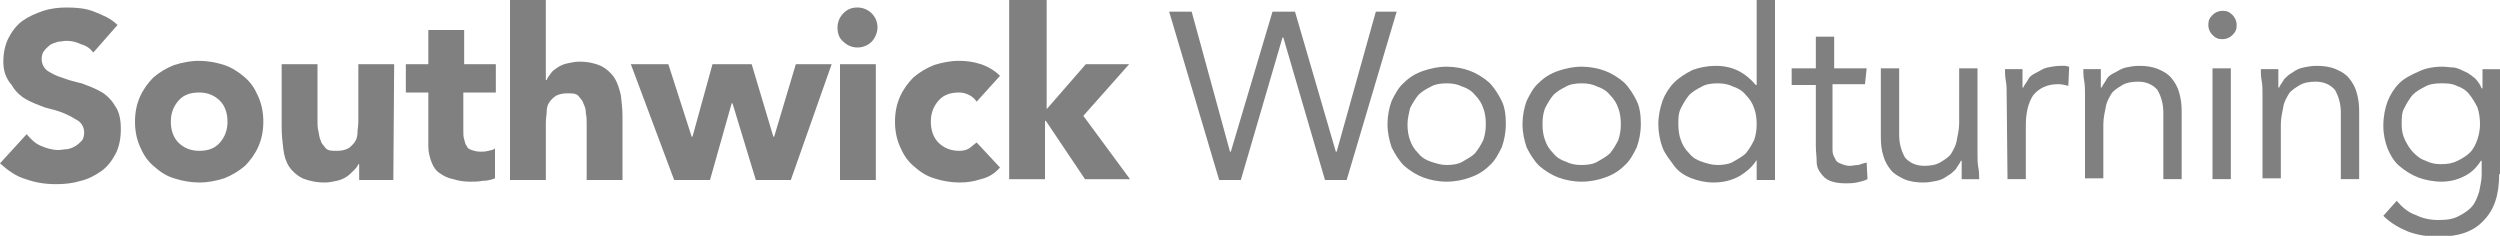
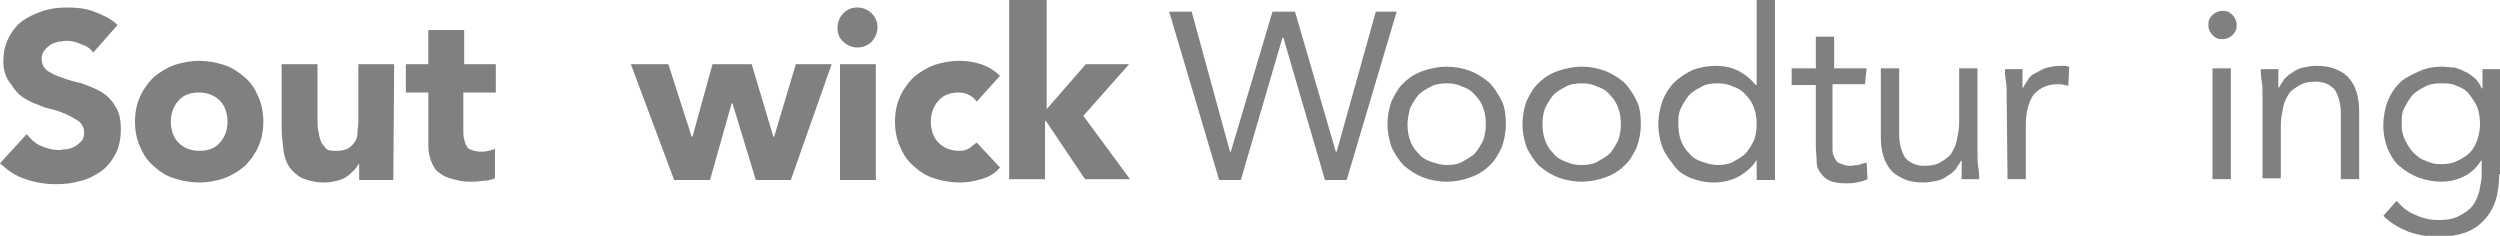
<svg xmlns="http://www.w3.org/2000/svg" version="1.1" id="Layer_1" x="0px" y="0px" viewBox="0 0 300 28.3" style="enable-background:new 0 0 300 28.3;" xml:space="preserve">
  <style type="text/css">
	.st0{display:none;}
	.st1{display:inline;enable-background:new    ;}
	.st2{fill:#808080;}
</style>
  <g id="Layer_7" class="st0">
    <g class="st1">
      <path class="st2" d="M16.1,9.7c-0.6-0.7-1.3-1.2-2.3-1.6S12,7.7,11.1,7.7c-0.5,0-1,0.1-1.5,0.2c-0.5,0.1-1,0.3-1.5,0.5    C7.6,8.6,7.2,9,6.9,9.4c-0.3,0.4-0.4,0.9-0.4,1.5c0,0.9,0.4,1.7,1.1,2.2c0.7,0.5,1.6,0.9,2.7,1.3c1.1,0.4,2.2,0.7,3.5,1.1    c1.2,0.4,2.4,0.9,3.5,1.5c1.1,0.6,2,1.5,2.7,2.6c0.7,1.1,1.1,2.5,1.1,4.4c0,1.7-0.3,3.2-1,4.5c-0.6,1.3-1.5,2.4-2.6,3.2    s-2.4,1.5-3.8,1.9c-1.5,0.4-3,0.6-4.6,0.6c-2,0-3.9-0.3-5.6-0.9c-1.7-0.6-3.3-1.6-4.8-3l4.9-5.4C4,25.7,4.8,26.4,5.9,27    c1.1,0.5,2.2,0.8,3.3,0.8c0.6,0,1.1-0.1,1.7-0.2c0.6-0.1,1.1-0.3,1.5-0.6c0.5-0.3,0.8-0.6,1.1-1c0.3-0.4,0.4-0.9,0.4-1.5    c0-0.9-0.4-1.7-1.1-2.2c-0.7-0.5-1.6-1-2.7-1.4c-1.1-0.4-2.3-0.8-3.5-1.1s-2.4-0.9-3.5-1.5c-1.1-0.6-2-1.5-2.7-2.6    c-0.7-1.1-1.1-2.4-1.1-4.2c0-1.7,0.3-3.1,1-4.4C1,5.8,1.9,4.7,3,3.9S5.4,2.4,6.8,2c1.4-0.4,2.9-0.6,4.4-0.6c1.8,0,3.5,0.2,5.1,0.7    c1.6,0.5,3.1,1.3,4.4,2.5L16.1,9.7z" />
      <path class="st2" d="M24.3,22.6c0-1.7,0.3-3.2,0.9-4.6c0.6-1.4,1.5-2.6,2.5-3.5c1.1-1,2.3-1.7,3.8-2.3c1.5-0.5,3-0.8,4.6-0.8    c1.6,0,3.2,0.3,4.6,0.8s2.7,1.3,3.8,2.3c1.1,1,1.9,2.2,2.5,3.5s0.9,2.9,0.9,4.6c0,1.7-0.3,3.2-0.9,4.6c-0.6,1.4-1.5,2.6-2.5,3.5    c-1.1,1-2.3,1.7-3.8,2.3c-1.5,0.5-3,0.8-4.6,0.8c-1.6,0-3.2-0.3-4.6-0.8c-1.5-0.5-2.7-1.3-3.8-2.3c-1.1-1-1.9-2.2-2.5-3.5    C24.6,25.8,24.3,24.3,24.3,22.6z M30.9,22.6c0,1.6,0.5,2.9,1.4,3.9c0.9,1,2.2,1.5,3.9,1.5s3-0.5,3.9-1.5c0.9-1,1.4-2.3,1.4-3.9    c0-1.6-0.5-2.9-1.4-3.9c-0.9-1-2.2-1.5-3.9-1.5s-3,0.5-3.9,1.5C31.4,19.7,30.9,21,30.9,22.6z" />
      <path class="st2" d="M72.6,33.3h-6.3v-2.9h-0.1c-0.2,0.4-0.5,0.8-0.9,1.2c-0.4,0.4-0.8,0.8-1.3,1.1c-0.5,0.3-1.1,0.6-1.8,0.8    c-0.7,0.2-1.4,0.3-2.2,0.3c-1.7,0-3-0.3-4.1-0.8c-1-0.5-1.8-1.2-2.4-2.1c-0.6-0.9-1-2-1.1-3.2c-0.2-1.2-0.3-2.6-0.3-4V11.9h6.6    v10.5c0,0.6,0,1.3,0.1,1.9s0.2,1.3,0.4,1.8c0.2,0.6,0.6,1,1,1.4c0.5,0.4,1.1,0.5,2,0.5c0.9,0,1.5-0.2,2.1-0.5    c0.5-0.3,0.9-0.7,1.2-1.2c0.3-0.5,0.5-1.1,0.5-1.7c0.1-0.6,0.1-1.3,0.1-2V11.9h6.6V33.3z" />
      <path class="st2" d="M91.8,17.2H86v7.1c0,0.6,0,1.1,0.1,1.6c0.1,0.5,0.2,0.9,0.4,1.3c0.2,0.4,0.5,0.6,0.9,0.8    c0.4,0.2,1,0.3,1.7,0.3c0.4,0,0.8,0,1.4-0.1c0.6-0.1,1-0.2,1.3-0.5v5.5c-0.7,0.3-1.5,0.4-2.3,0.5c-0.8,0.1-1.6,0.1-2.3,0.1    c-1.1,0-2.1-0.1-3.1-0.4c-0.9-0.2-1.8-0.6-2.5-1.1c-0.7-0.5-1.3-1.2-1.6-2c-0.4-0.8-0.6-1.8-0.6-3V17.2h-4.2v-5.3h4.2V5.5H86v6.3    h5.8V17.2z" />
      <path class="st2" d="M101.7,0v14.8h0.1c0.1-0.4,0.4-0.8,0.7-1.2c0.4-0.4,0.8-0.8,1.3-1.1c0.5-0.3,1.1-0.6,1.8-0.8    c0.7-0.2,1.4-0.3,2.2-0.3c1.7,0,3,0.3,4,0.8c1,0.5,1.8,1.2,2.4,2.1c0.6,0.9,1,2,1.2,3.2c0.2,1.2,0.3,2.6,0.3,4v11.8h-6.6V22.8    c0-0.6,0-1.3-0.1-1.9s-0.2-1.3-0.4-1.8c-0.2-0.6-0.6-1-1-1.4c-0.5-0.4-1.1-0.5-2-0.5c-0.9,0-1.5,0.2-2.1,0.5    c-0.5,0.3-0.9,0.7-1.2,1.2c-0.3,0.5-0.5,1.1-0.5,1.7c-0.1,0.6-0.1,1.3-0.1,2v10.6h-6.6V0H101.7z" />
      <path class="st2" d="M117.8,11.9h7l4.4,13.4h0.1l3.7-13.4h7.2l4,13.4h0.1l4-13.4h6.7l-7.6,21.4h-6.5l-4.4-14.2h-0.1l-4,14.2h-6.6    L117.8,11.9z" />
      <path class="st2" d="M156.6,5.1c0-1.1,0.4-2,1.1-2.7s1.6-1.1,2.7-1.1c1.1,0,2,0.4,2.7,1.1c0.7,0.7,1.1,1.7,1.1,2.7    c0,1.1-0.4,2-1.1,2.7c-0.7,0.7-1.6,1.1-2.7,1.1c-1.1,0-2-0.4-2.7-1.1S156.6,6.2,156.6,5.1z M157.1,11.9h6.6v21.4h-6.6V11.9z" />
      <path class="st2" d="M182.9,18.8c-0.3-0.5-0.8-0.9-1.4-1.2c-0.6-0.3-1.2-0.5-1.9-0.5c-1.7,0-3,0.5-3.9,1.5c-0.9,1-1.4,2.3-1.4,3.9    c0,1.6,0.5,2.9,1.4,3.9c0.9,1,2.2,1.5,3.9,1.5c0.7,0,1.4-0.2,1.9-0.5c0.5-0.3,1-0.7,1.4-1.1l4.4,4.6c-1,1.1-2.2,1.8-3.6,2.2    c-1.4,0.4-2.7,0.6-4,0.6c-1.6,0-3.2-0.3-4.6-0.8c-1.5-0.5-2.7-1.3-3.8-2.3c-1.1-1-1.9-2.2-2.5-3.5c-0.6-1.4-0.9-2.9-0.9-4.6    c0-1.7,0.3-3.2,0.9-4.6c0.6-1.4,1.5-2.6,2.5-3.5c1.1-1,2.3-1.7,3.8-2.3c1.5-0.5,3-0.8,4.6-0.8c1.3,0,2.6,0.2,4,0.6    c1.4,0.4,2.6,1.2,3.6,2.2L182.9,18.8z" />
      <path class="st2" d="M189.7,0h6.6v20.3l7.3-8.4h8.1l-8.5,9.6l8.7,11.7h-8.3l-7.2-10.8h-0.1v10.8h-6.6V0z" />
    </g>
    <g class="st1">
      <path class="st2" d="M220.3,2.1h4.1l7.1,25.9h0.1l7.7-25.9h4.1L251,28h0.1l7.2-25.9h3.9L253,33.3h-4l-7.7-26.4h-0.1l-7.7,26.4h-4    L220.3,2.1z" />
      <path class="st2" d="M264.5,23c0-1.6,0.3-3.1,0.8-4.4c0.6-1.3,1.3-2.5,2.3-3.4c1-1,2.1-1.7,3.5-2.2s2.8-0.8,4.4-0.8    s3.1,0.3,4.4,0.8c1.3,0.5,2.5,1.3,3.5,2.2c1,1,1.7,2.1,2.3,3.4c0.6,1.3,0.8,2.8,0.8,4.4c0,1.6-0.3,3.1-0.8,4.4    c-0.6,1.3-1.3,2.5-2.3,3.4c-1,1-2.1,1.7-3.5,2.2c-1.3,0.5-2.8,0.8-4.4,0.8s-3.1-0.3-4.4-0.8c-1.3-0.5-2.5-1.3-3.5-2.2    c-1-1-1.7-2.1-2.3-3.4C264.8,26,264.5,24.6,264.5,23z M268.2,23c0,1.1,0.2,2.1,0.5,3c0.3,0.9,0.8,1.7,1.5,2.4    c0.6,0.7,1.4,1.2,2.3,1.6c0.9,0.4,1.9,0.6,3,0.6c1.1,0,2.1-0.2,3-0.6c0.9-0.4,1.7-0.9,2.3-1.6c0.6-0.7,1.1-1.5,1.5-2.4    c0.3-0.9,0.5-1.9,0.5-3c0-1.1-0.2-2.1-0.5-3c-0.3-0.9-0.8-1.7-1.5-2.4c-0.6-0.7-1.4-1.2-2.3-1.6c-0.9-0.4-1.9-0.6-3-0.6    c-1.1,0-2.1,0.2-3,0.6c-0.9,0.4-1.7,0.9-2.3,1.6c-0.6,0.7-1.1,1.5-1.5,2.4C268.4,20.9,268.2,21.9,268.2,23z" />
      <path class="st2" d="M290.6,23c0-1.6,0.3-3.1,0.8-4.4c0.6-1.3,1.3-2.5,2.3-3.4c1-1,2.1-1.7,3.5-2.2s2.8-0.8,4.4-0.8    s3.1,0.3,4.4,0.8c1.3,0.5,2.5,1.3,3.5,2.2c1,1,1.7,2.1,2.3,3.4c0.6,1.3,0.8,2.8,0.8,4.4c0,1.6-0.3,3.1-0.8,4.4    c-0.6,1.3-1.3,2.5-2.3,3.4c-1,1-2.1,1.7-3.5,2.2c-1.3,0.5-2.8,0.8-4.4,0.8s-3.1-0.3-4.4-0.8c-1.3-0.5-2.5-1.3-3.5-2.2    c-1-1-1.7-2.1-2.3-3.4C290.9,26,290.6,24.6,290.6,23z M294.3,23c0,1.1,0.2,2.1,0.5,3c0.3,0.9,0.8,1.7,1.5,2.4    c0.6,0.7,1.4,1.2,2.3,1.6c0.9,0.4,1.9,0.6,3,0.6c1.1,0,2.1-0.2,3-0.6c0.9-0.4,1.7-0.9,2.3-1.6c0.6-0.7,1.1-1.5,1.5-2.4    c0.3-0.9,0.5-1.9,0.5-3c0-1.1-0.2-2.1-0.5-3c-0.3-0.9-0.8-1.7-1.5-2.4c-0.6-0.7-1.4-1.2-2.3-1.6c-0.9-0.4-1.9-0.6-3-0.6    c-1.1,0-2.1,0.2-3,0.6c-0.9,0.4-1.7,0.9-2.3,1.6c-0.6,0.7-1.1,1.5-1.5,2.4C294.5,20.9,294.3,21.9,294.3,23z" />
      <path class="st2" d="M335.1,29.6L335.1,29.6c-0.7,1.2-1.8,2.2-3.1,3c-1.4,0.8-3,1.2-4.9,1.2c-1.4,0-2.8-0.3-4-0.8    c-1.3-0.5-2.4-1.3-3.3-2.3s-1.6-2.1-2.2-3.4c-0.5-1.3-0.8-2.8-0.8-4.3c0-1.6,0.3-3,0.8-4.3c0.5-1.3,1.3-2.5,2.2-3.4    c0.9-1,2.1-1.7,3.4-2.3c1.3-0.5,2.8-0.8,4.4-0.8c1.5,0,2.9,0.3,4.1,0.9c1.2,0.6,2.3,1.5,3.3,2.6h0.1V0h3.4v33.3h-3.4V29.6z     M335.1,23c0-1.1-0.2-2.1-0.5-3c-0.3-0.9-0.8-1.7-1.5-2.4c-0.6-0.7-1.4-1.2-2.3-1.6c-0.9-0.4-1.9-0.6-3-0.6c-1.1,0-2.1,0.2-3,0.6    c-0.9,0.4-1.7,0.9-2.3,1.6c-0.6,0.7-1.1,1.5-1.5,2.4c-0.3,0.9-0.5,1.9-0.5,3c0,1.1,0.2,2.1,0.5,3c0.3,0.9,0.8,1.7,1.5,2.4    c0.6,0.7,1.4,1.2,2.3,1.6c0.9,0.4,1.9,0.6,3,0.6c1.1,0,2.1-0.2,3-0.6c0.9-0.4,1.7-0.9,2.3-1.6c0.6-0.7,1.1-1.5,1.5-2.4    C334.9,25.1,335.1,24.1,335.1,23z" />
-       <path class="st2" d="M356.1,15.6H350v10.3c0,0.7,0,1.3,0,1.9c0,0.6,0.1,1.1,0.4,1.5c0.2,0.4,0.5,0.8,0.9,1c0.4,0.2,1,0.4,1.8,0.4    c0.5,0,1-0.1,1.5-0.2c0.5-0.1,1-0.3,1.5-0.5l0.1,3.1c-0.6,0.3-1.2,0.5-2,0.6s-1.4,0.2-2,0.2c-1.2,0-2.2-0.2-2.9-0.5    c-0.7-0.3-1.3-0.8-1.7-1.4c-0.4-0.6-0.7-1.3-0.8-2.2s-0.2-1.8-0.2-2.9V15.6h-4.5v-2.9h4.5V6.8h3.4v5.9h6.1V15.6z" />
-       <path class="st2" d="M378.3,28.4c0,0.9,0,1.8,0.1,2.6c0.1,0.8,0.1,1.6,0.1,2.2h-3.3c0-0.6,0-1.1,0-1.7c0-0.6,0-1.1,0-1.7H375    c-0.2,0.5-0.6,1-1,1.5c-0.4,0.5-0.9,0.9-1.5,1.3c-0.6,0.4-1.2,0.7-2,0.9c-0.7,0.2-1.5,0.3-2.4,0.3c-1.3,0-2.5-0.2-3.5-0.6    s-1.8-1-2.4-1.7c-0.6-0.7-1.1-1.6-1.4-2.7c-0.3-1-0.5-2.2-0.5-3.4V12.7h3.4V25c0,1.7,0.4,3.1,1.1,4.1s2,1.5,3.6,1.5    c1.1,0,2.1-0.2,2.9-0.6c0.8-0.4,1.5-0.9,2-1.6c0.5-0.7,0.9-1.5,1.1-2.5c0.2-1,0.4-2,0.4-3.2v-10h3.4V28.4z" />
      <path class="st2" d="M384.8,17.6c0-0.9,0-1.8-0.1-2.6s-0.1-1.6-0.1-2.2h3.3c0,0.6,0,1.1,0,1.7c0,0.6,0,1.1,0,1.7h0.1    c0.2-0.5,0.6-1,1-1.5c0.4-0.5,0.9-0.9,1.5-1.3c0.6-0.4,1.2-0.7,2-0.9s1.5-0.3,2.4-0.3c0.2,0,0.5,0,0.7,0c0.2,0,0.5,0.1,0.7,0.2    l-0.2,3.5c-0.6-0.2-1.2-0.3-1.8-0.3c-2.1,0-3.6,0.7-4.6,2c-1,1.4-1.4,3.2-1.4,5.6v10h-3.4V17.6z" />
      <path class="st2" d="M400.3,17.6c0-0.9,0-1.8-0.1-2.6c-0.1-0.8-0.1-1.6-0.1-2.2h3.3c0,0.6,0,1.1,0,1.7c0,0.6,0,1.1,0,1.7h0.1    c0.2-0.5,0.6-1,1-1.5c0.4-0.5,0.9-0.9,1.5-1.3c0.6-0.4,1.2-0.7,2-0.9c0.7-0.2,1.5-0.3,2.4-0.3c1.3,0,2.5,0.2,3.5,0.6    c1,0.4,1.8,1,2.4,1.7c0.6,0.7,1.1,1.6,1.4,2.7c0.3,1,0.5,2.2,0.5,3.4v12.7h-3.4V20.9c0-1.7-0.4-3.1-1.1-4.1c-0.8-1-2-1.5-3.6-1.5    c-1.1,0-2.1,0.2-2.9,0.6c-0.8,0.4-1.5,0.9-2,1.6c-0.5,0.7-0.9,1.5-1.1,2.5s-0.4,2-0.4,3.2v10h-3.4V17.6z" />
      <path class="st2" d="M424.3,4.6c0-0.7,0.2-1.3,0.7-1.8c0.5-0.5,1.1-0.7,1.8-0.7c0.7,0,1.3,0.2,1.8,0.7c0.5,0.5,0.7,1.1,0.7,1.8    c0,0.7-0.2,1.3-0.7,1.8c-0.5,0.5-1.1,0.7-1.8,0.7s-1.3-0.2-1.8-0.7C424.5,6,424.3,5.4,424.3,4.6z M425.1,12.7h3.4v20.6h-3.4V12.7z    " />
      <path class="st2" d="M435.3,17.6c0-0.9,0-1.8-0.1-2.6c-0.1-0.8-0.1-1.6-0.1-2.2h3.3c0,0.6,0,1.1,0,1.7c0,0.6,0,1.1,0,1.7h0.1    c0.2-0.5,0.6-1,1-1.5c0.4-0.5,0.9-0.9,1.5-1.3c0.6-0.4,1.2-0.7,2-0.9c0.7-0.2,1.5-0.3,2.4-0.3c1.3,0,2.5,0.2,3.5,0.6    c1,0.4,1.8,1,2.4,1.7c0.6,0.7,1.1,1.6,1.4,2.7c0.3,1,0.5,2.2,0.5,3.4v12.7h-3.4V20.9c0-1.7-0.4-3.1-1.1-4.1c-0.8-1-2-1.5-3.6-1.5    c-1.1,0-2.1,0.2-2.9,0.6c-0.8,0.4-1.5,0.9-2,1.6c-0.5,0.7-0.9,1.5-1.1,2.5s-0.4,2-0.4,3.2v10h-3.4V17.6z" />
      <path class="st2" d="M480.3,32.3c0,3.8-1,6.6-2.9,8.6c-1.9,2-4.7,2.9-8.3,2.9c-2,0-3.9-0.3-5.5-0.9s-3.2-1.6-4.6-3l2.5-2.8    c1.1,1.2,2.2,2.1,3.5,2.7c1.2,0.6,2.6,0.9,4.2,0.9c1.5,0,2.8-0.2,3.8-0.7c1-0.5,1.8-1.1,2.4-1.8c0.6-0.8,1-1.7,1.2-2.7    c0.2-1,0.4-2,0.4-3.1v-2.6h-0.1c-0.8,1.3-1.9,2.3-3.2,2.9c-1.3,0.6-2.7,0.9-4,0.9c-1.6,0-3.1-0.3-4.4-0.8    c-1.3-0.5-2.5-1.3-3.5-2.2s-1.7-2.1-2.2-3.3c-0.5-1.3-0.8-2.7-0.8-4.2c0-1.7,0.3-3.2,0.8-4.5c0.5-1.3,1.3-2.5,2.2-3.4    c1-0.9,2.1-1.6,3.5-2.1c1.3-0.5,2.8-0.7,4.5-0.7c0.7,0,1.4,0.1,2.1,0.2s1.4,0.4,2,0.7c0.7,0.3,1.3,0.8,1.8,1.3    c0.5,0.5,1,1.1,1.3,1.8h0.1v-3.5h3.4V32.3z M462.3,23c0,1.1,0.2,2,0.6,2.9c0.4,0.9,0.9,1.7,1.6,2.3s1.4,1.2,2.3,1.6    s1.8,0.6,2.8,0.6c1.2,0,2.2-0.2,3.1-0.6s1.7-1,2.3-1.7c0.6-0.7,1.1-1.5,1.4-2.4c0.3-0.9,0.5-1.8,0.5-2.8c0-1.1-0.2-2.1-0.5-3.1    c-0.4-0.9-0.9-1.7-1.5-2.4c-0.6-0.7-1.4-1.2-2.3-1.6c-0.9-0.4-1.9-0.5-3-0.5s-2.1,0.2-3,0.6c-0.9,0.4-1.7,0.9-2.3,1.6    c-0.6,0.7-1.1,1.5-1.5,2.4C462.5,20.9,462.3,21.9,462.3,23z" />
    </g>
  </g>
  <g id="Layer_7_copy">
    <g>
      <path class="st2" d="M11.2,6.3c-0.4-0.5-0.8-0.8-1.5-1C9.1,5,8.5,4.9,8,4.9C7.6,4.9,7.3,5,7,5C6.7,5.1,6.3,5.2,6,5.4    C5.8,5.6,5.5,5.8,5.3,6.1C5.1,6.3,5,6.7,5,7.1c0,0.6,0.3,1.1,0.7,1.4c0.5,0.3,1,0.6,1.7,0.8C8.2,9.6,8.9,9.8,9.8,10    c0.8,0.3,1.6,0.6,2.3,1c0.7,0.4,1.3,1,1.7,1.7c0.5,0.7,0.7,1.6,0.7,2.8c0,1.1-0.2,2.1-0.6,2.9c-0.4,0.8-1,1.6-1.7,2.1    c-0.7,0.5-1.6,1-2.5,1.2c-1,0.3-1.9,0.4-3,0.4c-1.3,0-2.5-0.2-3.6-0.6C2,21.2,1,20.5,0,19.6l3.2-3.5c0.5,0.6,1,1.1,1.7,1.4    c0.7,0.3,1.4,0.5,2.1,0.5c0.4,0,0.7-0.1,1.1-0.1c0.4-0.1,0.7-0.2,1-0.4c0.3-0.2,0.5-0.4,0.7-0.6s0.3-0.6,0.3-1    c0-0.6-0.3-1.1-0.7-1.4c-0.5-0.3-1-0.6-1.7-0.9c-0.7-0.3-1.5-0.5-2.3-0.7c-0.8-0.3-1.6-0.6-2.3-1s-1.3-1-1.7-1.7    c-0.7-0.8-1-1.7-1-2.8c0-1,0.2-2,0.6-2.8S2,3,2.7,2.5c0.7-0.5,1.6-0.9,2.5-1.2S7.1,0.9,8,0.9c1.2,0,2.3,0.1,3.3,0.5s2,0.8,2.8,1.6    L11.2,6.3z" />
      <path class="st2" d="M16.2,14.6c0-1.1,0.2-2.1,0.6-3c0.4-0.9,1-1.7,1.6-2.3c0.7-0.6,1.5-1.1,2.5-1.5c1-0.3,1.9-0.5,3-0.5    c1,0,2.1,0.2,3,0.5c0.9,0.3,1.7,0.8,2.5,1.5s1.2,1.4,1.6,2.3c0.4,0.9,0.6,1.9,0.6,3s-0.2,2.1-0.6,3c-0.4,0.9-1,1.7-1.6,2.3    c-0.7,0.6-1.5,1.1-2.5,1.5c-1,0.3-1.9,0.5-3,0.5c-1,0-2.1-0.2-3-0.5c-1-0.3-1.7-0.8-2.5-1.5s-1.2-1.4-1.6-2.3    C16.4,16.7,16.2,15.7,16.2,14.6z M20.5,14.6c0,1,0.3,1.9,0.9,2.5s1.4,1,2.5,1c1.1,0,1.9-0.3,2.5-1s0.9-1.5,0.9-2.5    s-0.3-1.9-0.9-2.5s-1.4-1-2.5-1c-1.1,0-1.9,0.3-2.5,1S20.5,13.6,20.5,14.6z" />
      <path class="st2" d="M47.2,21.6h-4.1v-1.9H43c-0.1,0.3-0.3,0.5-0.6,0.8c-0.3,0.3-0.5,0.5-0.8,0.7c-0.3,0.2-0.7,0.4-1.2,0.5    s-0.9,0.2-1.4,0.2c-1.1,0-1.9-0.2-2.7-0.5c-0.6-0.3-1.2-0.8-1.6-1.4c-0.4-0.6-0.6-1.3-0.7-2.1c-0.1-0.8-0.2-1.7-0.2-2.6V7.7h4.3    v6.8c0,0.4,0,0.8,0.1,1.2s0.1,0.8,0.3,1.2c0.1,0.4,0.4,0.6,0.6,0.9c0.3,0.3,0.7,0.3,1.3,0.3c0.6,0,1-0.1,1.4-0.3    c0.3-0.2,0.6-0.5,0.8-0.8c0.2-0.3,0.3-0.7,0.3-1.1c0-0.4,0.1-0.8,0.1-1.3V7.7h4.3L47.2,21.6L47.2,21.6z" />
      <path class="st2" d="M59.4,11.1h-3.8v4.6c0,0.4,0,0.7,0.1,1c0.1,0.3,0.1,0.6,0.3,0.8c0.1,0.3,0.3,0.4,0.6,0.5s0.6,0.2,1.1,0.2    c0.3,0,0.5,0,0.9-0.1c0.4-0.1,0.6-0.1,0.8-0.3v3.6c-0.5,0.2-1,0.3-1.5,0.3c-0.5,0.1-1,0.1-1.5,0.1c-0.7,0-1.4-0.1-2-0.3    c-0.6-0.1-1.2-0.4-1.6-0.7c-0.5-0.3-0.8-0.8-1-1.3c-0.2-0.5-0.4-1.2-0.4-1.9v-6.5h-2.7V7.7h2.7V3.6h4.3v4.1h3.8V11.1z" />
-       <path class="st2" d="M65.5,0v9.6h0.1c0.1-0.3,0.3-0.5,0.5-0.8c0.2-0.3,0.5-0.5,0.8-0.7c0.3-0.2,0.7-0.4,1.2-0.5    c0.5-0.1,0.9-0.2,1.4-0.2c1.1,0,1.9,0.2,2.6,0.5c0.6,0.3,1.2,0.8,1.6,1.4s0.6,1.3,0.8,2.1c0.1,0.8,0.2,1.7,0.2,2.6v7.6h-4.3v-6.8    c0-0.4,0-0.8-0.1-1.2c0-0.5-0.1-0.8-0.3-1.2c-0.1-0.4-0.4-0.6-0.6-0.9c-0.3-0.3-0.7-0.3-1.3-0.3c-0.6,0-1,0.1-1.4,0.3    c-0.3,0.2-0.6,0.5-0.8,0.8s-0.3,0.7-0.3,1.1s-0.1,0.8-0.1,1.3v6.9h-4.3V0H65.5z" />
      <path class="st2" d="M75.7,7.7h4.5l2.8,8.7h0.1l2.4-8.7h4.7l2.6,8.7h0.1l2.6-8.7h4.3l-4.9,13.9h-4.2l-2.8-9.2h-0.1l-2.6,9.2h-4.3    L75.7,7.7z" />
      <path class="st2" d="M100.5,3.3c0-0.7,0.3-1.3,0.7-1.7c0.5-0.5,1-0.7,1.7-0.7c0.7,0,1.3,0.3,1.7,0.7c0.5,0.5,0.7,1.1,0.7,1.7    s-0.3,1.3-0.7,1.7s-1,0.7-1.7,0.7c-0.7,0-1.3-0.3-1.7-0.7C100.7,4.6,100.5,4,100.5,3.3z M100.8,7.7h4.3v13.9h-4.3V7.7z" />
      <path class="st2" d="M117.2,12.2c-0.2-0.3-0.5-0.6-0.9-0.8c-0.4-0.2-0.8-0.3-1.2-0.3c-1.1,0-1.9,0.3-2.5,1s-0.9,1.5-0.9,2.5    s0.3,1.9,0.9,2.5s1.4,1,2.5,1c0.5,0,0.9-0.1,1.2-0.3s0.6-0.5,0.9-0.7l2.8,3c-0.6,0.7-1.4,1.2-2.3,1.4c-0.9,0.3-1.7,0.4-2.6,0.4    c-1,0-2.1-0.2-3-0.5c-1-0.3-1.7-0.8-2.5-1.5s-1.2-1.4-1.6-2.3c-0.4-0.9-0.6-1.9-0.6-3s0.2-2.1,0.6-3c0.4-0.9,1-1.7,1.6-2.3    c0.7-0.6,1.5-1.1,2.5-1.5c1-0.3,1.9-0.5,3-0.5c0.8,0,1.7,0.1,2.6,0.4s1.7,0.8,2.3,1.4L117.2,12.2z" />
      <path class="st2" d="M121.3,0h4.3v13.1l4.7-5.4h5.2l-5.5,6.2l5.6,7.6h-5.4l-4.7-7h-0.1v7h-4.3V0z" />
      <path class="st2" d="M140.3,1.4h2.7l4.6,16.8h0.1l5-16.8h2.7l4.9,16.8h0.1l4.7-16.8h2.5l-6,20.2h-2.6l-5-17.1h-0.1l-5,17.1h-2.6    L140.3,1.4z" />
      <path class="st2" d="M166.5,14.9c0-1,0.2-2,0.5-2.8c0.4-0.8,0.8-1.6,1.5-2.2c0.6-0.6,1.4-1.1,2.3-1.4s1.8-0.5,2.8-0.5    c1,0,2,0.2,2.8,0.5s1.6,0.8,2.3,1.4c0.6,0.6,1.1,1.4,1.5,2.2c0.4,0.8,0.5,1.8,0.5,2.8s-0.2,2-0.5,2.8c-0.4,0.8-0.8,1.6-1.5,2.2    c-0.6,0.6-1.4,1.1-2.3,1.4c-0.8,0.3-1.8,0.5-2.8,0.5c-1,0-2-0.2-2.8-0.5c-0.8-0.3-1.6-0.8-2.3-1.4c-0.6-0.6-1.1-1.4-1.5-2.2    C166.7,16.8,166.5,15.9,166.5,14.9z M168.9,14.9c0,0.7,0.1,1.4,0.3,1.9c0.2,0.6,0.5,1.1,1,1.6c0.4,0.5,0.9,0.8,1.5,1    s1.2,0.4,1.9,0.4s1.4-0.1,1.9-0.4s1.1-0.6,1.5-1c0.4-0.5,0.7-1,1-1.6c0.2-0.6,0.3-1.2,0.3-1.9c0-0.7-0.1-1.4-0.3-1.9    c-0.2-0.6-0.5-1.1-1-1.6c-0.4-0.5-0.9-0.8-1.5-1c-0.6-0.3-1.2-0.4-1.9-0.4s-1.4,0.1-1.9,0.4c-0.6,0.3-1.1,0.6-1.5,1    c-0.4,0.5-0.7,1-1,1.6C169.1,13.5,168.9,14.2,168.9,14.9z" />
      <path class="st2" d="M182.7,14.9c0-1,0.2-2,0.5-2.8c0.4-0.8,0.8-1.6,1.5-2.2c0.6-0.6,1.4-1.1,2.3-1.4s1.8-0.5,2.8-0.5    s2,0.2,2.8,0.5s1.6,0.8,2.3,1.4c0.6,0.6,1.1,1.4,1.5,2.2c0.4,0.8,0.5,1.8,0.5,2.8s-0.2,2-0.5,2.8c-0.4,0.8-0.8,1.6-1.5,2.2    c-0.6,0.6-1.4,1.1-2.3,1.4c-0.8,0.3-1.8,0.5-2.8,0.5s-2-0.2-2.8-0.5c-0.8-0.3-1.6-0.8-2.3-1.4c-0.6-0.6-1.1-1.4-1.5-2.2    C182.9,16.8,182.7,15.9,182.7,14.9z M185.1,14.9c0,0.7,0.1,1.4,0.3,1.9c0.2,0.6,0.5,1.1,1,1.6c0.4,0.5,0.9,0.8,1.5,1    c0.6,0.3,1.2,0.4,1.9,0.4s1.4-0.1,1.9-0.4s1.1-0.6,1.5-1c0.4-0.5,0.7-1,1-1.6c0.2-0.6,0.3-1.2,0.3-1.9c0-0.7-0.1-1.4-0.3-1.9    c-0.2-0.6-0.5-1.1-1-1.6c-0.4-0.5-0.9-0.8-1.5-1c-0.6-0.3-1.2-0.4-1.9-0.4s-1.4,0.1-1.9,0.4c-0.6,0.3-1.1,0.6-1.5,1    c-0.4,0.5-0.7,1-1,1.6C185.2,13.5,185.1,14.2,185.1,14.9z" />
      <path class="st2" d="M210.8,19.2L210.8,19.2c-0.5,0.8-1.2,1.4-2,1.9c-0.9,0.5-1.9,0.8-3.2,0.8c-0.9,0-1.8-0.2-2.6-0.5    c-0.8-0.3-1.6-0.8-2.1-1.5s-1.1-1.4-1.4-2.2c-0.3-0.8-0.5-1.8-0.5-2.8s0.2-1.9,0.5-2.8c0.3-0.8,0.8-1.6,1.4-2.2    c0.6-0.6,1.4-1.1,2.2-1.5c0.8-0.3,1.8-0.5,2.8-0.5c1,0,1.9,0.2,2.7,0.6c0.8,0.4,1.5,1,2.1,1.7h0.1V0h2.2v21.6h-2.2V19.2z     M210.8,14.9c0-0.7-0.1-1.4-0.3-1.9c-0.2-0.6-0.5-1.1-1-1.6c-0.4-0.5-0.9-0.8-1.5-1c-0.6-0.3-1.2-0.4-1.9-0.4s-1.4,0.1-1.9,0.4    c-0.6,0.3-1.1,0.6-1.5,1c-0.4,0.5-0.7,1-1,1.6c-0.3,0.6-0.3,1.2-0.3,1.9c0,0.7,0.1,1.4,0.3,1.9c0.2,0.6,0.5,1.1,1,1.6    c0.4,0.5,0.9,0.8,1.5,1s1.2,0.4,1.9,0.4s1.4-0.1,1.9-0.4s1.1-0.6,1.5-1c0.4-0.5,0.7-1,1-1.6C210.7,16.2,210.8,15.6,210.8,14.9z" />
      <path class="st2" d="M223.8,10.1h-3.9v6.7c0,0.5,0,0.8,0,1.2s0.1,0.7,0.3,1c0.1,0.3,0.3,0.5,0.6,0.6c0.3,0.1,0.6,0.3,1.2,0.3    c0.3,0,0.6-0.1,1-0.1c0.3-0.1,0.6-0.2,1-0.3l0.1,2c-0.4,0.2-0.8,0.3-1.3,0.4c-0.5,0.1-0.9,0.1-1.3,0.1c-0.8,0-1.4-0.1-1.9-0.3    c-0.5-0.2-0.8-0.5-1.1-0.9c-0.3-0.4-0.5-0.8-0.5-1.4s-0.1-1.2-0.1-1.9v-7.3h-2.9V8.2h2.9V4.4h2.2v3.8h3.9L223.8,10.1L223.8,10.1z" />
      <path class="st2" d="M237.3,18.4c0,0.6,0,1.2,0.1,1.7c0.1,0.5,0.1,1,0.1,1.4h-2.1c0-0.4,0-0.7,0-1.1s0-0.7,0-1.1h-0.1    c-0.1,0.3-0.4,0.6-0.6,1c-0.3,0.3-0.6,0.6-1,0.8c-0.4,0.3-0.8,0.5-1.3,0.6c-0.5,0.1-1,0.2-1.6,0.2c-0.8,0-1.6-0.1-2.3-0.4    c-0.6-0.3-1.2-0.6-1.6-1.1c-0.4-0.5-0.7-1-0.9-1.7c-0.2-0.6-0.3-1.4-0.3-2.2V8.2h2.2v8c0,1.1,0.3,2,0.7,2.7c0.5,0.6,1.3,1,2.3,1    c0.7,0,1.4-0.1,1.9-0.4s1-0.6,1.3-1c0.3-0.5,0.6-1,0.7-1.6s0.3-1.3,0.3-2.1V8.2h2.2L237.3,18.4L237.3,18.4z" />
      <path class="st2" d="M240.8,11.4c0-0.6,0-1.2-0.1-1.7s-0.1-1-0.1-1.4h2.1c0,0.4,0,0.7,0,1.1c0,0.4,0,0.7,0,1.1h0.1    c0.1-0.3,0.4-0.6,0.6-1s0.6-0.6,1-0.8s0.8-0.5,1.3-0.6c0.5-0.1,1-0.2,1.6-0.2c0.1,0,0.3,0,0.5,0s0.3,0.1,0.5,0.1l-0.1,2.3    c-0.4-0.1-0.8-0.2-1.2-0.2c-1.4,0-2.3,0.5-3,1.3c-0.6,0.9-0.9,2.1-0.9,3.6v6.5h-2.2L240.8,11.4L240.8,11.4z" />
-       <path class="st2" d="M250.2,11.4c0-0.6,0-1.2-0.1-1.7s-0.1-1-0.1-1.4h2.1c0,0.4,0,0.7,0,1.1c0,0.4,0,0.7,0,1.1h0.1    c0.1-0.3,0.4-0.6,0.6-1s0.6-0.6,1-0.8s0.8-0.5,1.3-0.6c0.5-0.1,1-0.2,1.6-0.2c0.8,0,1.6,0.1,2.3,0.4s1.2,0.6,1.6,1.1    c0.4,0.5,0.7,1,0.9,1.7c0.2,0.7,0.3,1.4,0.3,2.2v8.2h-2.2v-8c0-1.1-0.3-2-0.7-2.7c-0.5-0.6-1.3-1-2.3-1c-0.7,0-1.4,0.1-1.9,0.4    s-1,0.6-1.3,1c-0.3,0.5-0.6,1-0.7,1.6c-0.1,0.6-0.3,1.3-0.3,2.1v6.5h-2.2L250.2,11.4L250.2,11.4z" />
      <path class="st2" d="M265,3c0-0.5,0.1-0.8,0.5-1.2c0.3-0.3,0.7-0.5,1.2-0.5s0.8,0.1,1.2,0.5c0.3,0.3,0.5,0.7,0.5,1.2    s-0.1,0.8-0.5,1.2c-0.3,0.3-0.7,0.5-1.2,0.5s-0.8-0.1-1.2-0.5C265.2,3.9,265,3.5,265,3z M265.5,8.2h2.2v13.3h-2.2V8.2z" />
      <path class="st2" d="M271.5,11.4c0-0.6,0-1.2-0.1-1.7s-0.1-1-0.1-1.4h2.1c0,0.4,0,0.7,0,1.1c0,0.4,0,0.7,0,1.1h0.1    c0.1-0.3,0.4-0.6,0.6-1c0.3-0.3,0.6-0.6,1-0.8c0.4-0.3,0.8-0.5,1.3-0.6c0.5-0.1,1-0.2,1.6-0.2c0.8,0,1.6,0.1,2.3,0.4    s1.2,0.6,1.6,1.1c0.4,0.5,0.7,1,0.9,1.7c0.2,0.7,0.3,1.4,0.3,2.2v8.2h-2.2v-8c0-1.1-0.3-2-0.7-2.7c-0.5-0.6-1.3-1-2.3-1    c-0.7,0-1.4,0.1-1.9,0.4s-1,0.6-1.3,1c-0.3,0.5-0.6,1-0.7,1.6s-0.3,1.3-0.3,2.1v6.5h-2.2V11.4L271.5,11.4z" />
      <path class="st2" d="M299.9,20.9c0,2.5-0.6,4.3-1.9,5.6c-1.2,1.3-3,1.9-5.4,1.9c-1.3,0-2.5-0.2-3.6-0.6c-1-0.4-2.1-1-3-1.9    l1.6-1.8c0.7,0.8,1.4,1.4,2.3,1.7c0.8,0.4,1.7,0.6,2.7,0.6c1,0,1.8-0.1,2.5-0.5c0.6-0.3,1.2-0.7,1.6-1.2c0.4-0.5,0.6-1.1,0.8-1.7    c0.1-0.6,0.3-1.3,0.3-2v-1.7h-0.1c-0.5,0.8-1.2,1.5-2.1,1.9c-0.8,0.4-1.7,0.6-2.6,0.6c-1,0-2-0.2-2.8-0.5    c-0.8-0.3-1.6-0.8-2.3-1.4s-1.1-1.4-1.4-2.1c-0.3-0.8-0.5-1.7-0.5-2.7c0-1.1,0.2-2.1,0.5-2.9c0.3-0.8,0.8-1.6,1.4-2.2    s1.4-1,2.3-1.4C291,8.2,292,8,293.1,8c0.5,0,0.9,0.1,1.4,0.1c0.5,0.1,0.9,0.3,1.3,0.5c0.5,0.2,0.8,0.5,1.2,0.8    c0.3,0.3,0.6,0.7,0.8,1.2h0.1V8.3h2.2v12.6H299.9z M288.2,14.9c0,0.7,0.1,1.3,0.4,1.9c0.3,0.6,0.6,1.1,1,1.5    c0.5,0.5,0.9,0.8,1.5,1c0.6,0.3,1.2,0.4,1.8,0.4c0.8,0,1.4-0.1,2-0.4c0.6-0.3,1.1-0.6,1.5-1s0.7-1,0.9-1.6    c0.2-0.6,0.3-1.2,0.3-1.8c0-0.7-0.1-1.4-0.3-2c-0.3-0.6-0.6-1.1-1-1.6c-0.4-0.5-0.9-0.8-1.5-1c-0.6-0.3-1.2-0.3-1.9-0.3    s-1.4,0.1-1.9,0.4c-0.6,0.3-1.1,0.6-1.5,1c-0.4,0.5-0.7,1-1,1.6C288.2,13.5,288.2,14.2,288.2,14.9z" />
    </g>
  </g>
</svg>